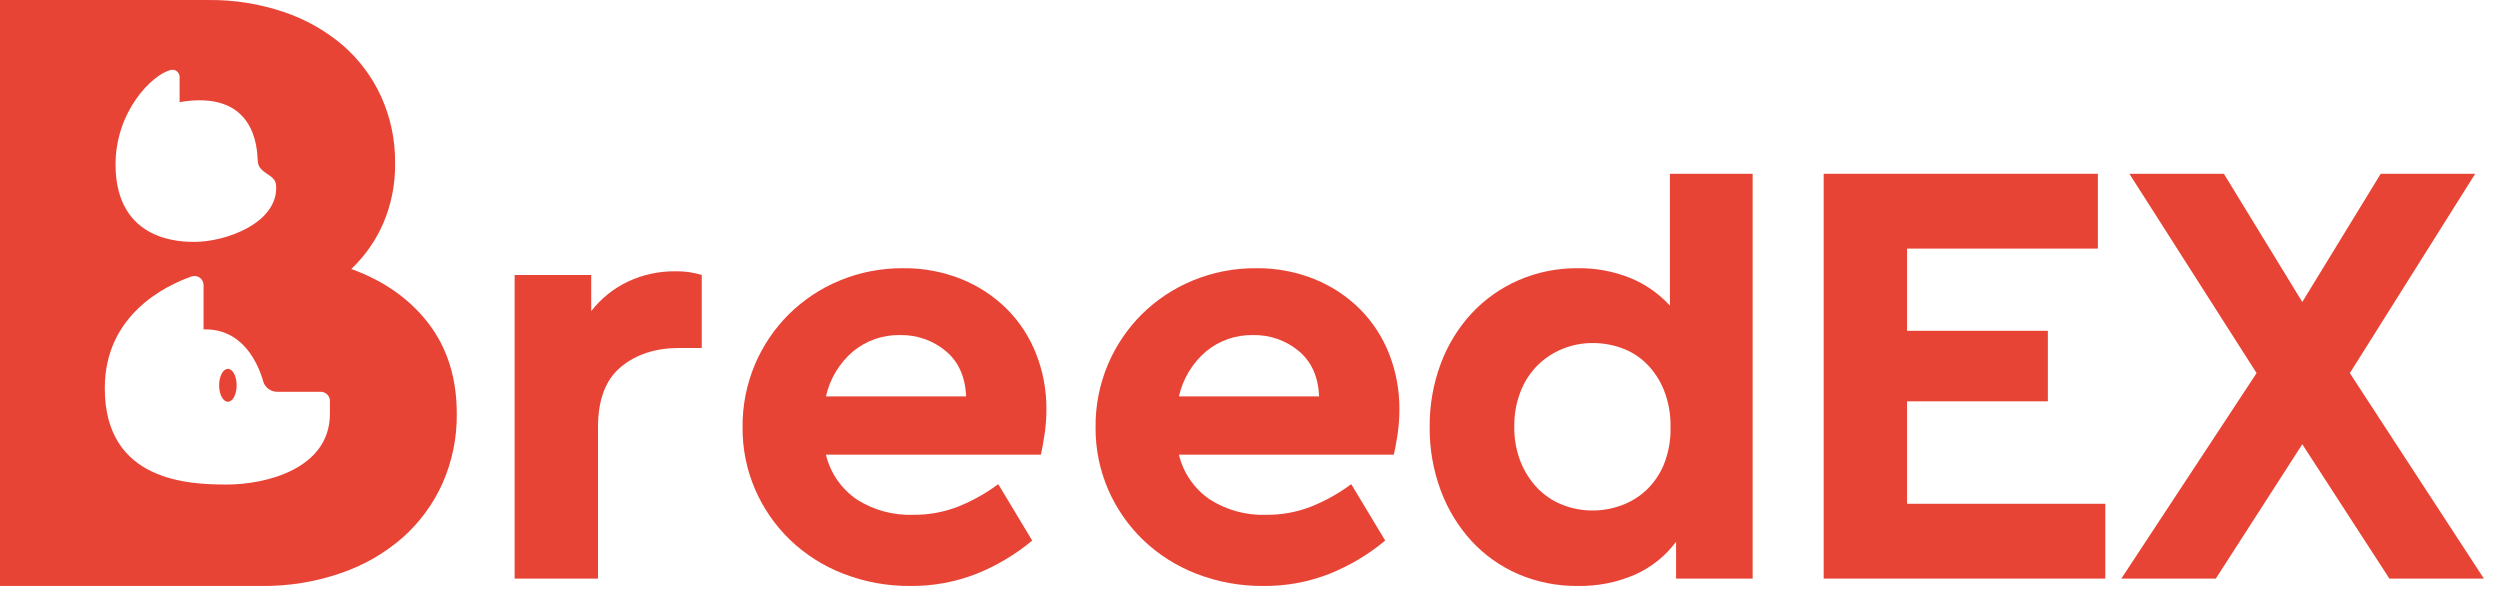
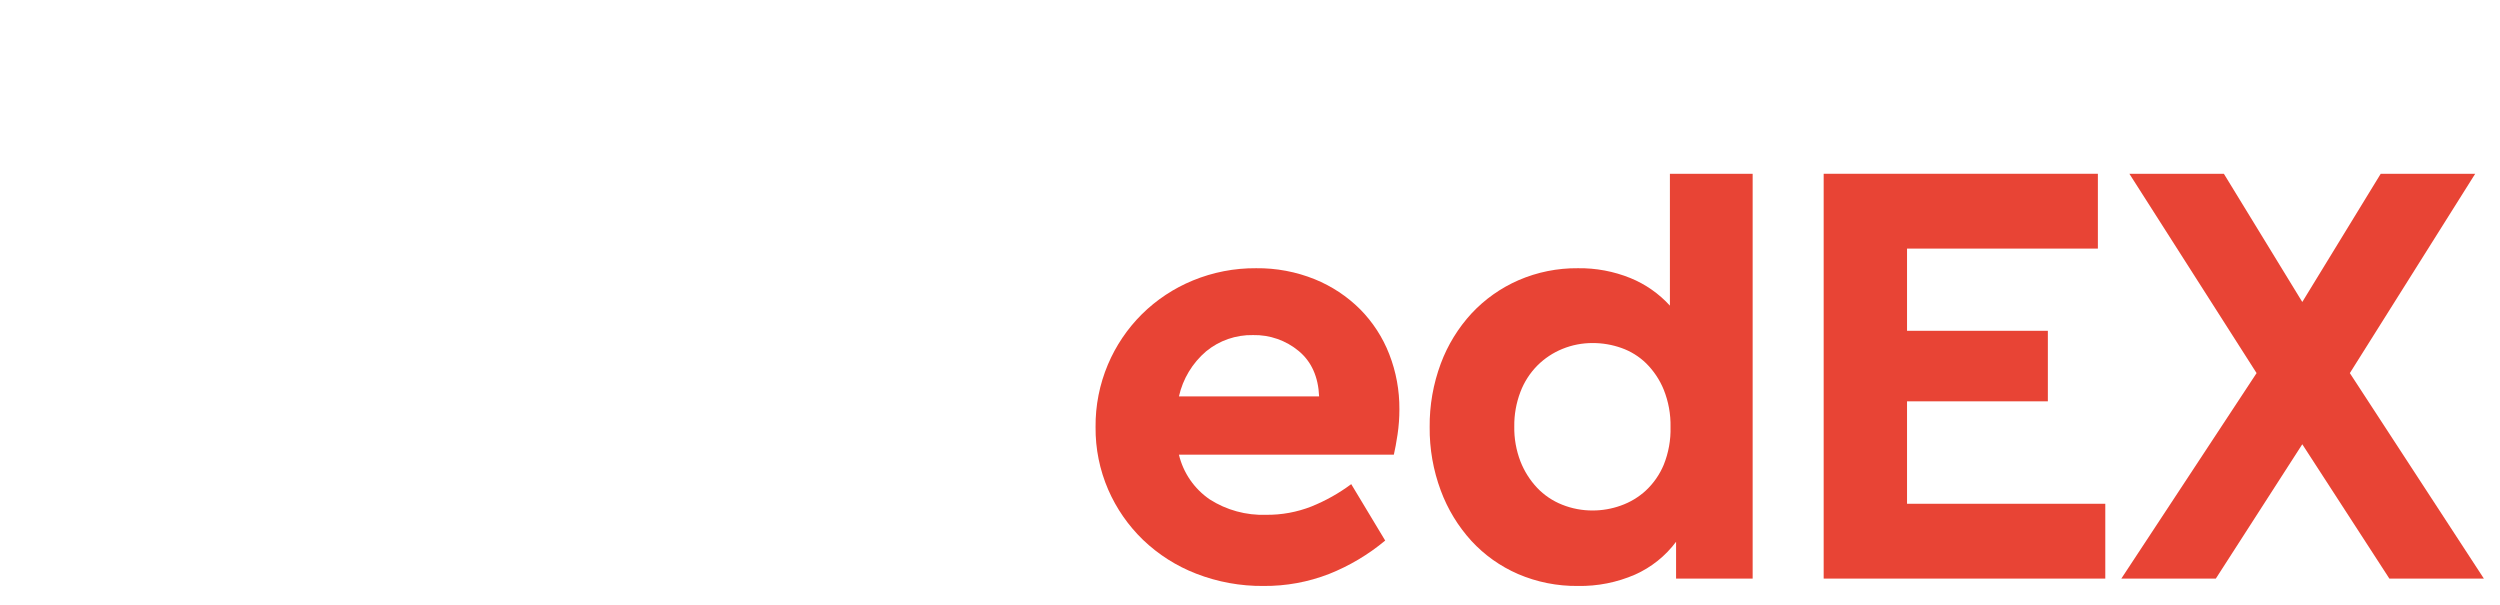
<svg xmlns="http://www.w3.org/2000/svg" width="128" height="31" viewBox="0 0 128 31" fill="none">
-   <path d="M34.571 13.89C35.031 13.881 35.49 13.944 35.93 14.079V17.816H34.792C33.569 17.816 32.567 18.14 31.788 18.789C31.008 19.439 30.618 20.465 30.618 21.867V29.624H26.349V14.079H30.27V15.931C30.772 15.281 31.422 14.759 32.167 14.409C32.919 14.06 33.74 13.883 34.571 13.89Z" fill="#E84435" />
-   <path d="M46.241 13.733C47.27 13.721 48.291 13.913 49.244 14.298C50.115 14.652 50.905 15.175 51.568 15.837C52.216 16.493 52.721 17.273 53.055 18.13C53.406 19.031 53.583 19.99 53.576 20.956C53.577 21.387 53.545 21.818 53.481 22.244C53.419 22.663 53.355 23.008 53.292 23.28H42.288C42.511 24.212 43.074 25.029 43.869 25.573C44.725 26.118 45.729 26.392 46.746 26.358C47.541 26.367 48.33 26.223 49.07 25.933C49.797 25.64 50.482 25.255 51.11 24.788L52.849 27.677C51.987 28.395 51.016 28.973 49.971 29.389C48.904 29.803 47.766 30.011 46.62 30.001C45.441 30.013 44.271 29.799 43.174 29.373C42.161 28.981 41.237 28.394 40.454 27.645C39.694 26.911 39.087 26.036 38.667 25.07C38.229 24.058 38.009 22.968 38.019 21.867C38.009 20.768 38.224 19.678 38.651 18.664C39.058 17.702 39.649 16.827 40.391 16.088C41.139 15.349 42.025 14.762 43 14.361C44.027 13.938 45.129 13.724 46.241 13.733ZM46.083 17.156C45.207 17.138 44.354 17.434 43.679 17.989C42.976 18.589 42.489 19.398 42.288 20.297H49.466C49.423 19.292 49.075 18.517 48.422 17.973C47.768 17.428 46.936 17.138 46.083 17.156Z" fill="#E84435" />
  <path d="M64.314 13.733C65.343 13.721 66.364 13.913 67.317 14.298C68.188 14.652 68.978 15.175 69.641 15.837C70.289 16.493 70.795 17.273 71.128 18.13C71.48 19.031 71.656 19.99 71.649 20.956C71.65 21.387 71.618 21.818 71.555 22.244C71.492 22.663 71.428 23.008 71.365 23.28H60.361C60.584 24.212 61.147 25.029 61.942 25.572C62.799 26.118 63.802 26.392 64.819 26.358C65.614 26.367 66.404 26.223 67.143 25.933C67.87 25.64 68.555 25.255 69.183 24.788L70.922 27.677C70.06 28.395 69.089 28.973 68.044 29.389C66.977 29.803 65.839 30.011 64.693 30.001C63.515 30.013 62.345 29.799 61.247 29.373C60.234 28.981 59.31 28.394 58.527 27.645C57.767 26.911 57.16 26.036 56.74 25.07C56.303 24.058 56.082 22.968 56.093 21.867C56.082 20.768 56.297 19.678 56.725 18.664C57.131 17.702 57.722 16.827 58.464 16.088C59.212 15.349 60.098 14.762 61.073 14.361C62.1 13.938 63.202 13.724 64.314 13.733ZM64.156 17.156C63.28 17.138 62.427 17.434 61.752 17.989C61.05 18.589 60.562 19.398 60.361 20.297H67.539C67.496 19.292 67.149 18.517 66.496 17.973C65.841 17.428 65.01 17.138 64.156 17.156Z" fill="#E84435" />
  <path d="M89.736 29.624H85.815V27.739C85.271 28.469 84.547 29.048 83.713 29.42C82.791 29.821 81.794 30.019 80.788 30.001C79.734 30.013 78.689 29.805 77.721 29.389C76.814 28.995 76.001 28.417 75.334 27.692C74.651 26.941 74.12 26.067 73.768 25.117C73.381 24.077 73.188 22.976 73.199 21.867C73.188 20.758 73.381 19.657 73.768 18.616C74.122 17.664 74.659 16.79 75.349 16.041C76.025 15.318 76.843 14.741 77.752 14.345C78.709 13.931 79.744 13.723 80.788 13.733C81.709 13.72 82.623 13.891 83.476 14.236C84.248 14.551 84.939 15.034 85.499 15.649V8.897H89.736V29.624ZM81.546 17.564C81.016 17.561 80.489 17.663 79.998 17.863C79.518 18.058 79.083 18.346 78.717 18.711C78.336 19.096 78.039 19.555 77.847 20.061C77.631 20.627 77.523 21.229 77.531 21.835C77.52 22.446 77.628 23.054 77.847 23.625C78.043 24.125 78.332 24.584 78.701 24.976C79.059 25.353 79.497 25.648 79.982 25.84C80.479 26.039 81.01 26.14 81.546 26.137C82.037 26.137 82.524 26.052 82.985 25.886C83.46 25.719 83.896 25.457 84.266 25.117C84.662 24.747 84.975 24.297 85.183 23.798C85.43 23.184 85.548 22.527 85.531 21.867C85.545 21.212 85.427 20.561 85.183 19.951C84.977 19.446 84.671 18.987 84.282 18.601C83.923 18.251 83.491 17.983 83.017 17.816C82.545 17.648 82.048 17.563 81.546 17.564Z" fill="#E84435" />
  <path d="M107.411 12.728H97.64V16.937H104.85V20.548H97.64V25.793H107.791V29.624H93.372V8.897H107.411V12.728Z" fill="#E84435" />
  <path d="M120.312 19.103L127.174 29.624H122.336L117.877 22.746L113.45 29.624H108.612L115.537 19.103L109.024 8.897H113.862L117.877 15.461L121.893 8.897H126.73L120.312 19.103Z" fill="#E84435" />
-   <path d="M21.946 16.569C20.985 15.312 19.665 14.38 17.986 13.773C18.69 13.103 19.251 12.3 19.634 11.409C20.041 10.446 20.244 9.409 20.229 8.364C20.244 7.19 20.002 6.027 19.52 4.955C19.062 3.946 18.391 3.047 17.552 2.319C16.664 1.564 15.639 0.985 14.531 0.614C13.287 0.194 11.979 -0.014 10.664 0.001H0V30.001H13.41C14.788 30.015 16.159 29.792 17.46 29.341C18.622 28.945 19.695 28.328 20.618 27.523C21.486 26.752 22.18 25.807 22.655 24.751C23.153 23.627 23.402 22.41 23.387 21.183C23.387 19.364 22.907 17.826 21.946 16.569ZM8.739 3.583C8.793 3.569 8.849 3.568 8.904 3.579C8.959 3.591 9.01 3.614 9.054 3.648C9.098 3.682 9.133 3.726 9.158 3.776C9.182 3.825 9.195 3.88 9.195 3.935V5.228C13.027 4.579 13.166 7.51 13.194 8.22C13.222 8.93 14.099 8.879 14.138 9.492C14.261 11.436 11.514 12.39 9.958 12.384C9.355 12.382 5.928 12.418 5.916 8.437C5.907 5.711 7.784 3.818 8.739 3.583ZM16.892 21.179C16.892 24.022 13.579 24.808 11.627 24.808C9.674 24.808 5.365 24.663 5.365 19.875C5.365 16.134 8.451 14.634 9.802 14.157C9.872 14.132 9.947 14.125 10.02 14.134C10.094 14.144 10.164 14.172 10.225 14.214C10.286 14.257 10.335 14.313 10.369 14.379C10.404 14.444 10.421 14.517 10.422 14.591V16.866C12.431 16.806 13.211 18.609 13.479 19.531C13.523 19.684 13.617 19.818 13.745 19.913C13.873 20.008 14.029 20.059 14.189 20.059H16.418C16.544 20.059 16.664 20.108 16.753 20.197C16.842 20.285 16.892 20.405 16.892 20.53V21.179Z" fill="#E84435" />
-   <path d="M11.668 18.885C11.42 18.885 11.219 19.262 11.219 19.728C11.219 20.193 11.42 20.57 11.668 20.57C11.916 20.57 12.117 20.193 12.117 19.728C12.117 19.262 11.916 18.885 11.668 18.885Z" fill="#E84435" />
</svg>